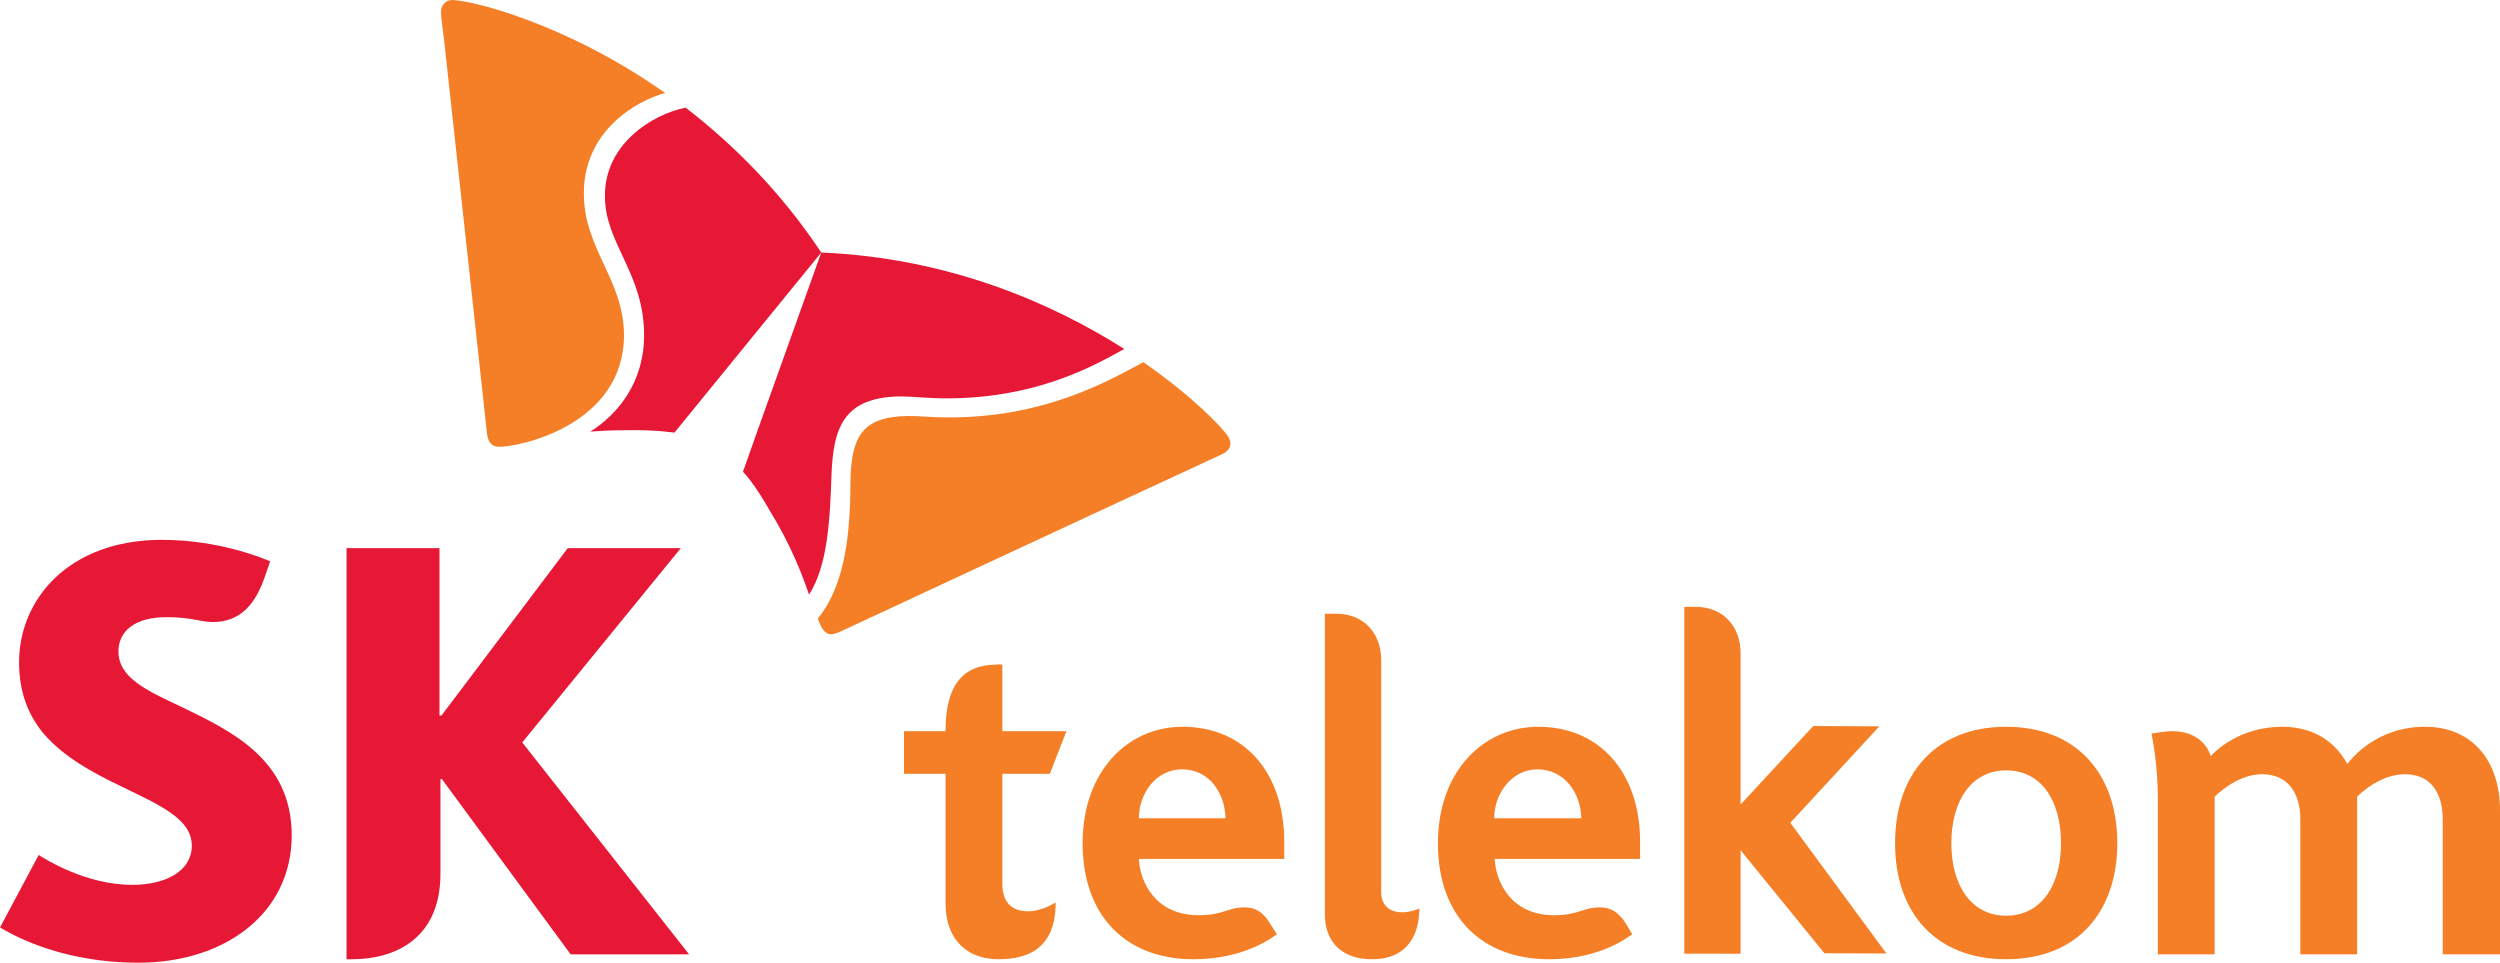
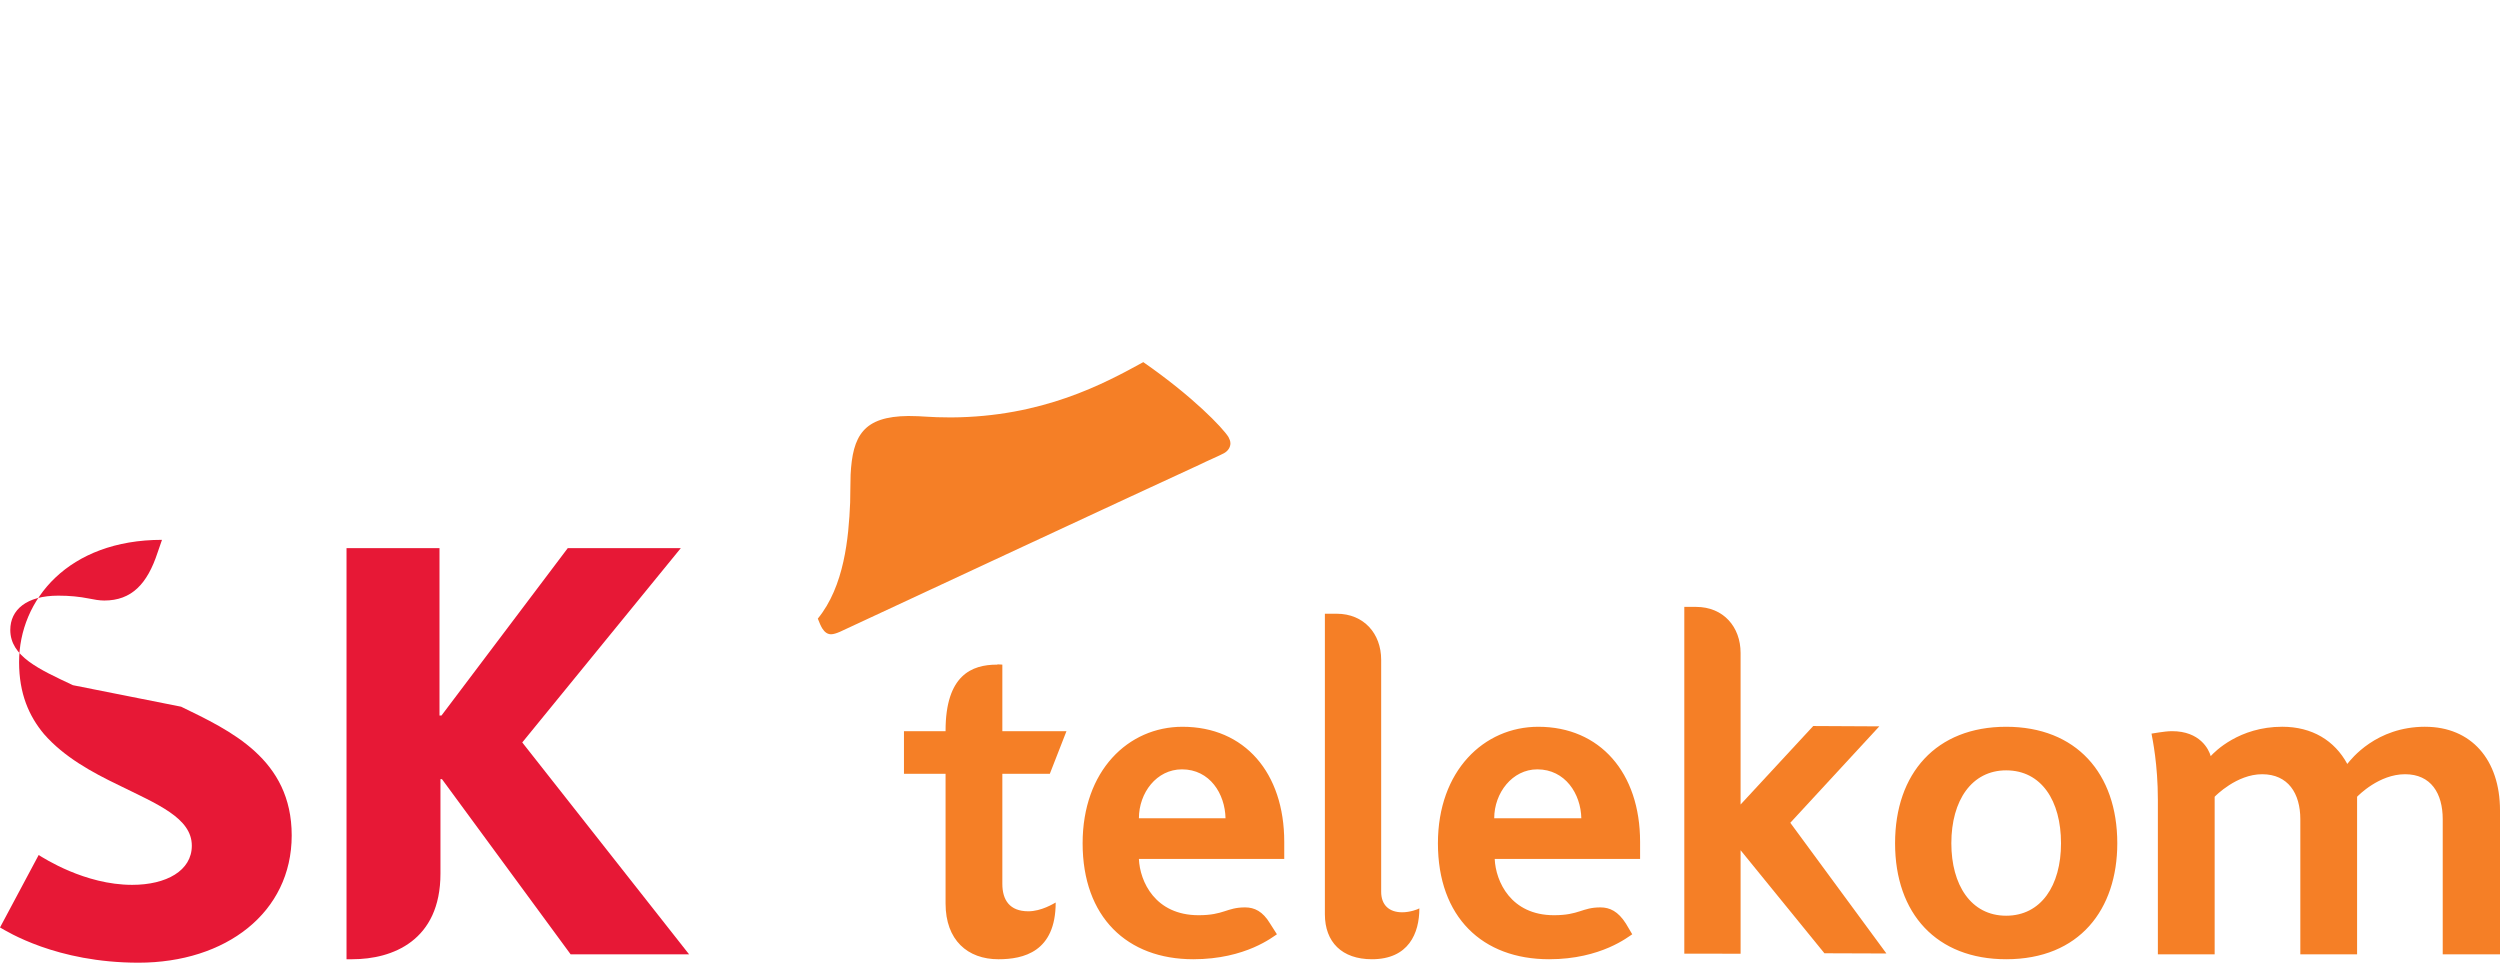
<svg xmlns="http://www.w3.org/2000/svg" version="1.1" width="320.955" height="123.592" viewBox="0,0,320.955,123.592">
  <g transform="translate(-79.522,-118.204)">
    <g data-paper-data="{&quot;isPaintingLayer&quot;:true}" fill-rule="evenodd" stroke="none" stroke-width="1" stroke-linecap="butt" stroke-linejoin="miter" stroke-miterlimit="10" stroke-dasharray="" stroke-dashoffset="0" style="mix-blend-mode: normal">
      <path d="M390.867,211.508c5.905,0 9.611,4.212 9.611,10.744v18.473h-7.354v-17.343c0,-3.33 -1.507,-5.781 -4.837,-5.781c-3.33,0 -5.968,2.705 -6.158,2.891v20.233h-7.287v-17.343c0,-3.33 -1.57,-5.781 -4.906,-5.781c-3.261,0 -5.97,2.765 -6.092,2.891v20.233h-7.29c0,0 0,-17.028 0,-19.857c0,-4.523 -0.691,-7.791 -0.817,-8.48c0.126,0 1.635,-0.315 2.638,-0.315c3.583,0 4.718,2.325 4.963,3.204c0.508,-0.564 3.651,-3.771 9.179,-3.771c3.832,0 6.72,1.762 8.356,4.776c0.502,-0.629 3.708,-4.776 9.994,-4.776M244.396,226.277c0,0.439 0,1.443 0,2.201h-18.66c0.126,2.888 2.075,7.223 7.666,7.223c3.27,0 3.581,-1.004 5.969,-1.004c1.196,0 2.262,0.5 3.207,2.073c0.187,0.313 0.878,1.379 0.878,1.379c-0.441,0.254 -3.958,3.204 -10.742,3.204c-8.483,0 -14.203,-5.4 -14.203,-14.889c0,-9.3 5.845,-14.956 12.819,-14.956c7.981,0 13.066,5.909 13.066,14.768zM236.857,223.257c-0.061,-3.141 -2.011,-6.282 -5.592,-6.282c-3.267,0 -5.528,3.019 -5.528,6.282zM259.541,235.326c1.005,0 2.012,-0.38 2.201,-0.504c0,3.202 -1.382,6.531 -6.094,6.531c-3.837,0 -6.035,-2.195 -6.035,-5.778v-38.58c0,0 1.318,0 1.507,0c3.518,0 5.719,2.577 5.719,5.907v29.784c0,1.695 1.007,2.64 2.702,2.64zM211.537,235.197c1.694,0 3.266,-1.001 3.516,-1.127c0,6.346 -4.145,7.284 -7.349,7.284c-3.96,0 -6.788,-2.449 -6.788,-7.16v-16.649h-5.341v-5.47h5.341v-0.063c0,-7.163 3.392,-8.481 6.599,-8.481c0.063,-0.065 0.69,0 0.69,0v8.543h8.232l-2.136,5.47h-6.096v14.135c0,2.075 0.942,3.516 3.332,3.518zM290.08,226.277c0,0.439 0,1.443 0,2.201h-18.664c0.125,2.888 2.073,7.223 7.605,7.223c3.267,0 3.581,-1.004 5.97,-1.004c1.194,0 2.262,0.5 3.265,2.073c0.188,0.313 0.817,1.379 0.817,1.379c-0.441,0.254 -3.958,3.204 -10.678,3.204c-8.551,0 -14.27,-5.4 -14.27,-14.889c0,-9.3 5.907,-14.956 12.883,-14.956c7.92,0 13.073,5.909 13.072,14.768zM282.535,223.257c-0.06,-3.141 -2.069,-6.282 -5.652,-6.282c-3.204,0 -5.531,3.019 -5.531,6.282zM351.344,226.464c0,-8.984 -5.284,-14.956 -14.267,-14.956c-8.984,0 -14.262,5.972 -14.262,14.956c0,9.047 5.341,14.889 14.262,14.889c9.426,0 14.267,-6.407 14.267,-14.889zM330.039,226.465c0,-5.531 2.641,-9.362 7.038,-9.362c4.521,0 7.042,3.896 7.042,9.362c0,5.466 -2.581,9.3 -7.042,9.3c-4.523,0 -7.038,-3.962 -7.038,-9.3z" fill="#f57f26" />
-       <path d="M102.772,208.931c6.347,3.081 14.199,6.724 14.199,16.527c0,9.927 -8.482,16.338 -19.668,16.338c-10.554,0 -16.901,-4.023 -17.78,-4.523l4.963,-9.299c0.629,0.376 5.905,3.829 12,3.829c4.397,0 7.662,-1.821 7.662,-5.027c0,-3.58 -4.459,-5.338 -9.421,-7.791c-3.39,-1.633 -6.973,-3.583 -9.552,-6.534c-1.946,-2.323 -3.203,-5.214 -3.203,-9.233c0,-8.045 6.345,-15.708 18.347,-15.708c7.541,0 13.32,2.51 13.886,2.762l-0.566,1.634c-1.319,4.022 -3.328,6.158 -6.847,6.158c-0.632,0 -1.319,-0.125 -1.948,-0.254c-1.255,-0.249 -2.514,-0.372 -3.96,-0.372c-4.083,0 -6.156,1.821 -6.156,4.4c0,3.392 3.644,5.023 8.043,7.095M167.992,240.727h-15.207l-16.523,-22.497h-0.193v12.127c0,8.609 -6.153,10.995 -11.307,10.995h-0.752v-52.777h11.936v21.488h0.256l16.21,-21.488h14.513l-20.355,24.945z" fill="#e71836" />
-       <path d="M167.549,132.024c6.097,4.713 12.192,10.748 17.406,18.598l-18.849,23.125c-0.128,0 -2.323,-0.377 -6.032,-0.312c-1.759,0 -3.33,0.063 -4.775,0.189c3.581,-2.264 6.913,-6.348 6.913,-12.381c0,-7.981 -5.027,-11.75 -5.027,-17.845c-0.066,-6.725 6.156,-10.554 10.364,-11.374" fill="#e71836" />
-       <path d="M183.387,194.544c-0.942,-2.762 -2.386,-6.472 -5.09,-10.87c-1.82,-3.204 -3.268,-4.841 -3.392,-4.898c0.627,-1.886 8.986,-25.133 10.052,-28.153c16.527,0.694 29.785,6.601 38.898,12.379c-4.462,2.515 -11.626,6.289 -22.624,6.346c-2.827,0 -4.398,-0.249 -6.094,-0.249c-7.477,0.061 -8.607,4.271 -8.858,9.864c-0.191,5.97 -0.505,11.871 -2.891,15.581" fill="#e71836" />
-       <path d="M143.612,175.568c-1.001,0 -1.445,-0.626 -1.572,-1.758c-0.122,-1.07 -4.837,-44.234 -5.53,-50.706c-0.125,-1.007 -0.375,-2.703 -0.375,-3.334c0,-1.001 0.693,-1.566 1.446,-1.566c2.199,0 14.387,2.824 27.333,11.936c-3.708,1.004 -10.495,4.901 -10.433,12.945c0,7.038 5.091,10.995 5.153,18.097c0,11.557 -13.318,14.385 -16.022,14.385" fill="#f57f26" />
+       <path d="M102.772,208.931c6.347,3.081 14.199,6.724 14.199,16.527c0,9.927 -8.482,16.338 -19.668,16.338c-10.554,0 -16.901,-4.023 -17.78,-4.523l4.963,-9.299c0.629,0.376 5.905,3.829 12,3.829c4.397,0 7.662,-1.821 7.662,-5.027c0,-3.58 -4.459,-5.338 -9.421,-7.791c-3.39,-1.633 -6.973,-3.583 -9.552,-6.534c-1.946,-2.323 -3.203,-5.214 -3.203,-9.233c0,-8.045 6.345,-15.708 18.347,-15.708l-0.566,1.634c-1.319,4.022 -3.328,6.158 -6.847,6.158c-0.632,0 -1.319,-0.125 -1.948,-0.254c-1.255,-0.249 -2.514,-0.372 -3.96,-0.372c-4.083,0 -6.156,1.821 -6.156,4.4c0,3.392 3.644,5.023 8.043,7.095M167.992,240.727h-15.207l-16.523,-22.497h-0.193v12.127c0,8.609 -6.153,10.995 -11.307,10.995h-0.752v-52.777h11.936v21.488h0.256l16.21,-21.488h14.513l-20.355,24.945z" fill="#e71836" />
      <path d="M184.514,197.624c3.397,-4.15 3.963,-10.371 4.152,-14.893c0,-1.384 0.058,-2.638 0.058,-3.585c0.254,-5.025 1.639,-7.477 7.417,-7.536c1.949,0 2.575,0.184 5.469,0.184c11.745,-0.059 19.665,-4.336 24.69,-7.099c6.348,4.402 10.182,8.419 10.935,9.613c0.125,0.253 0.251,0.504 0.251,0.821c0,0.436 -0.251,0.937 -0.814,1.253c-0.569,0.315 -2.202,1.007 -3.084,1.45c-5.904,2.697 -45.302,21.047 -46.243,21.488c-0.44,0.186 -0.816,0.312 -1.13,0.312c-0.443,0 -0.819,-0.253 -1.13,-0.752c-0.191,-0.313 -0.379,-0.757 -0.571,-1.256" fill="#f57f26" />
      <path d="M295.756,240.634v-44.516c0,0 1.318,0 1.507,0c3.518,0 5.719,2.577 5.719,5.907v19.466l9.327,-10.079l8.481,0.044l-11.425,12.379l12.338,16.78l-7.958,-0.028l-10.762,-13.229v13.288z" fill="#f57f26" />
    </g>
  </g>
</svg>